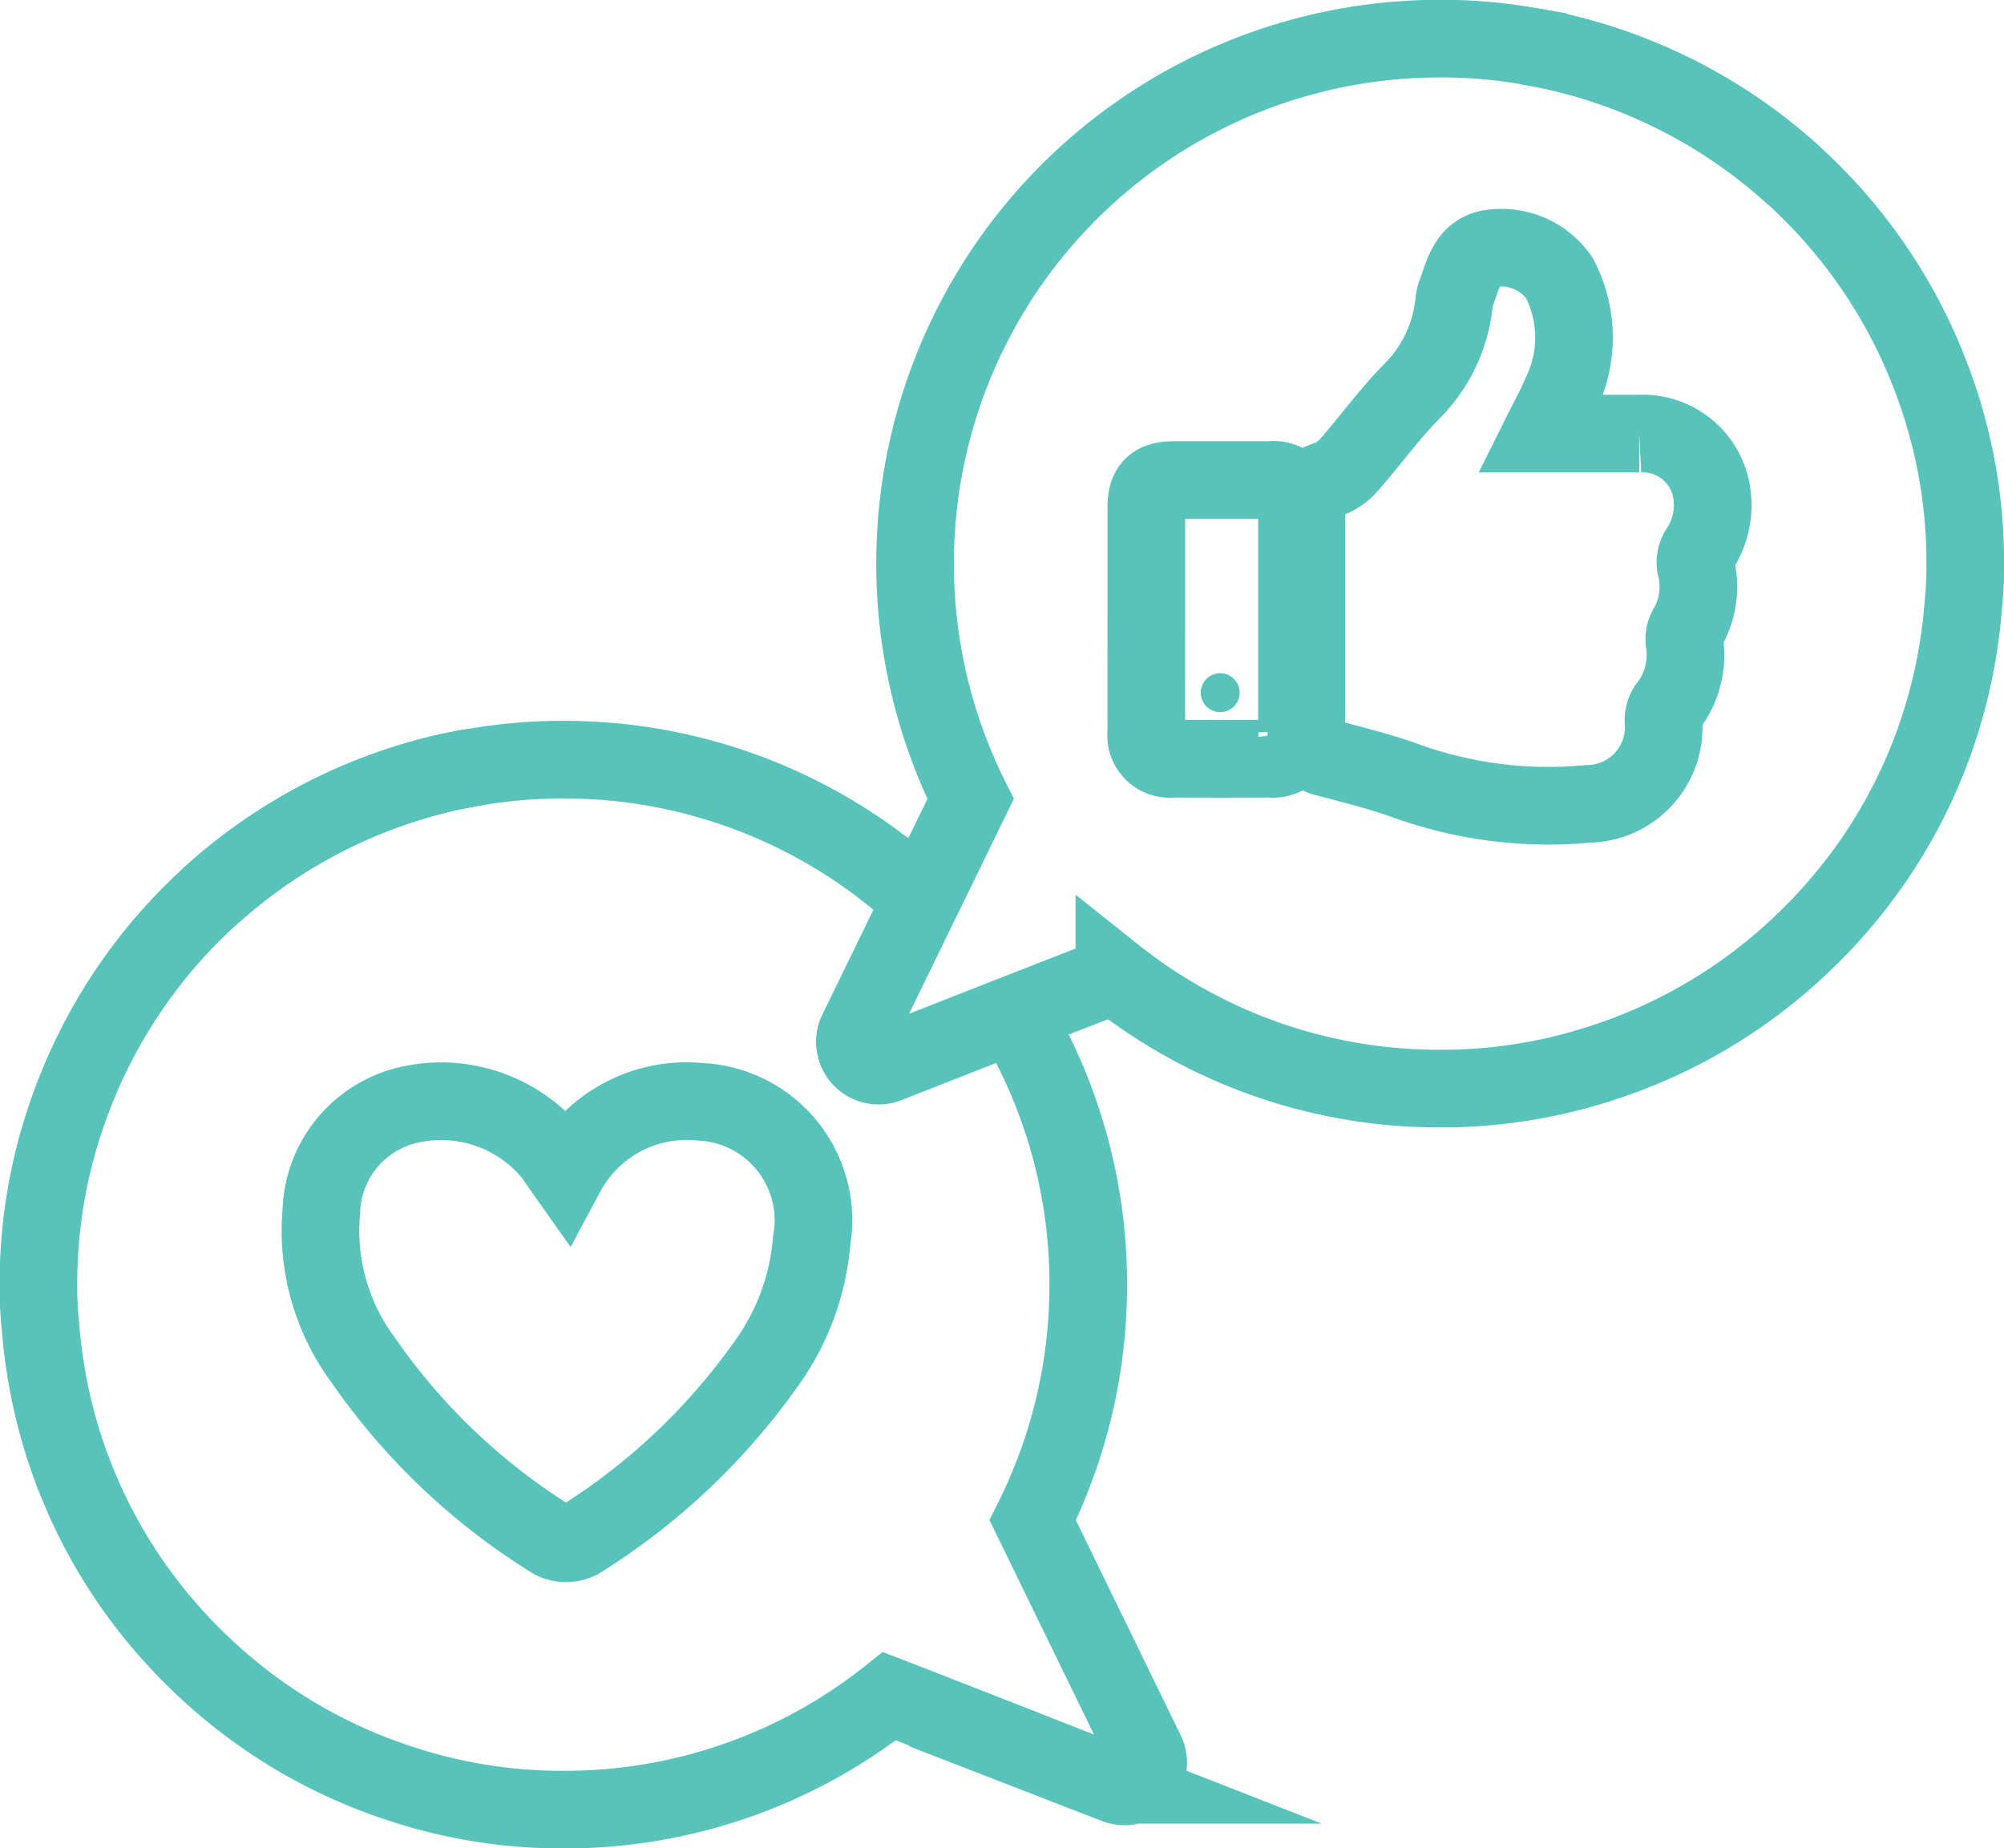
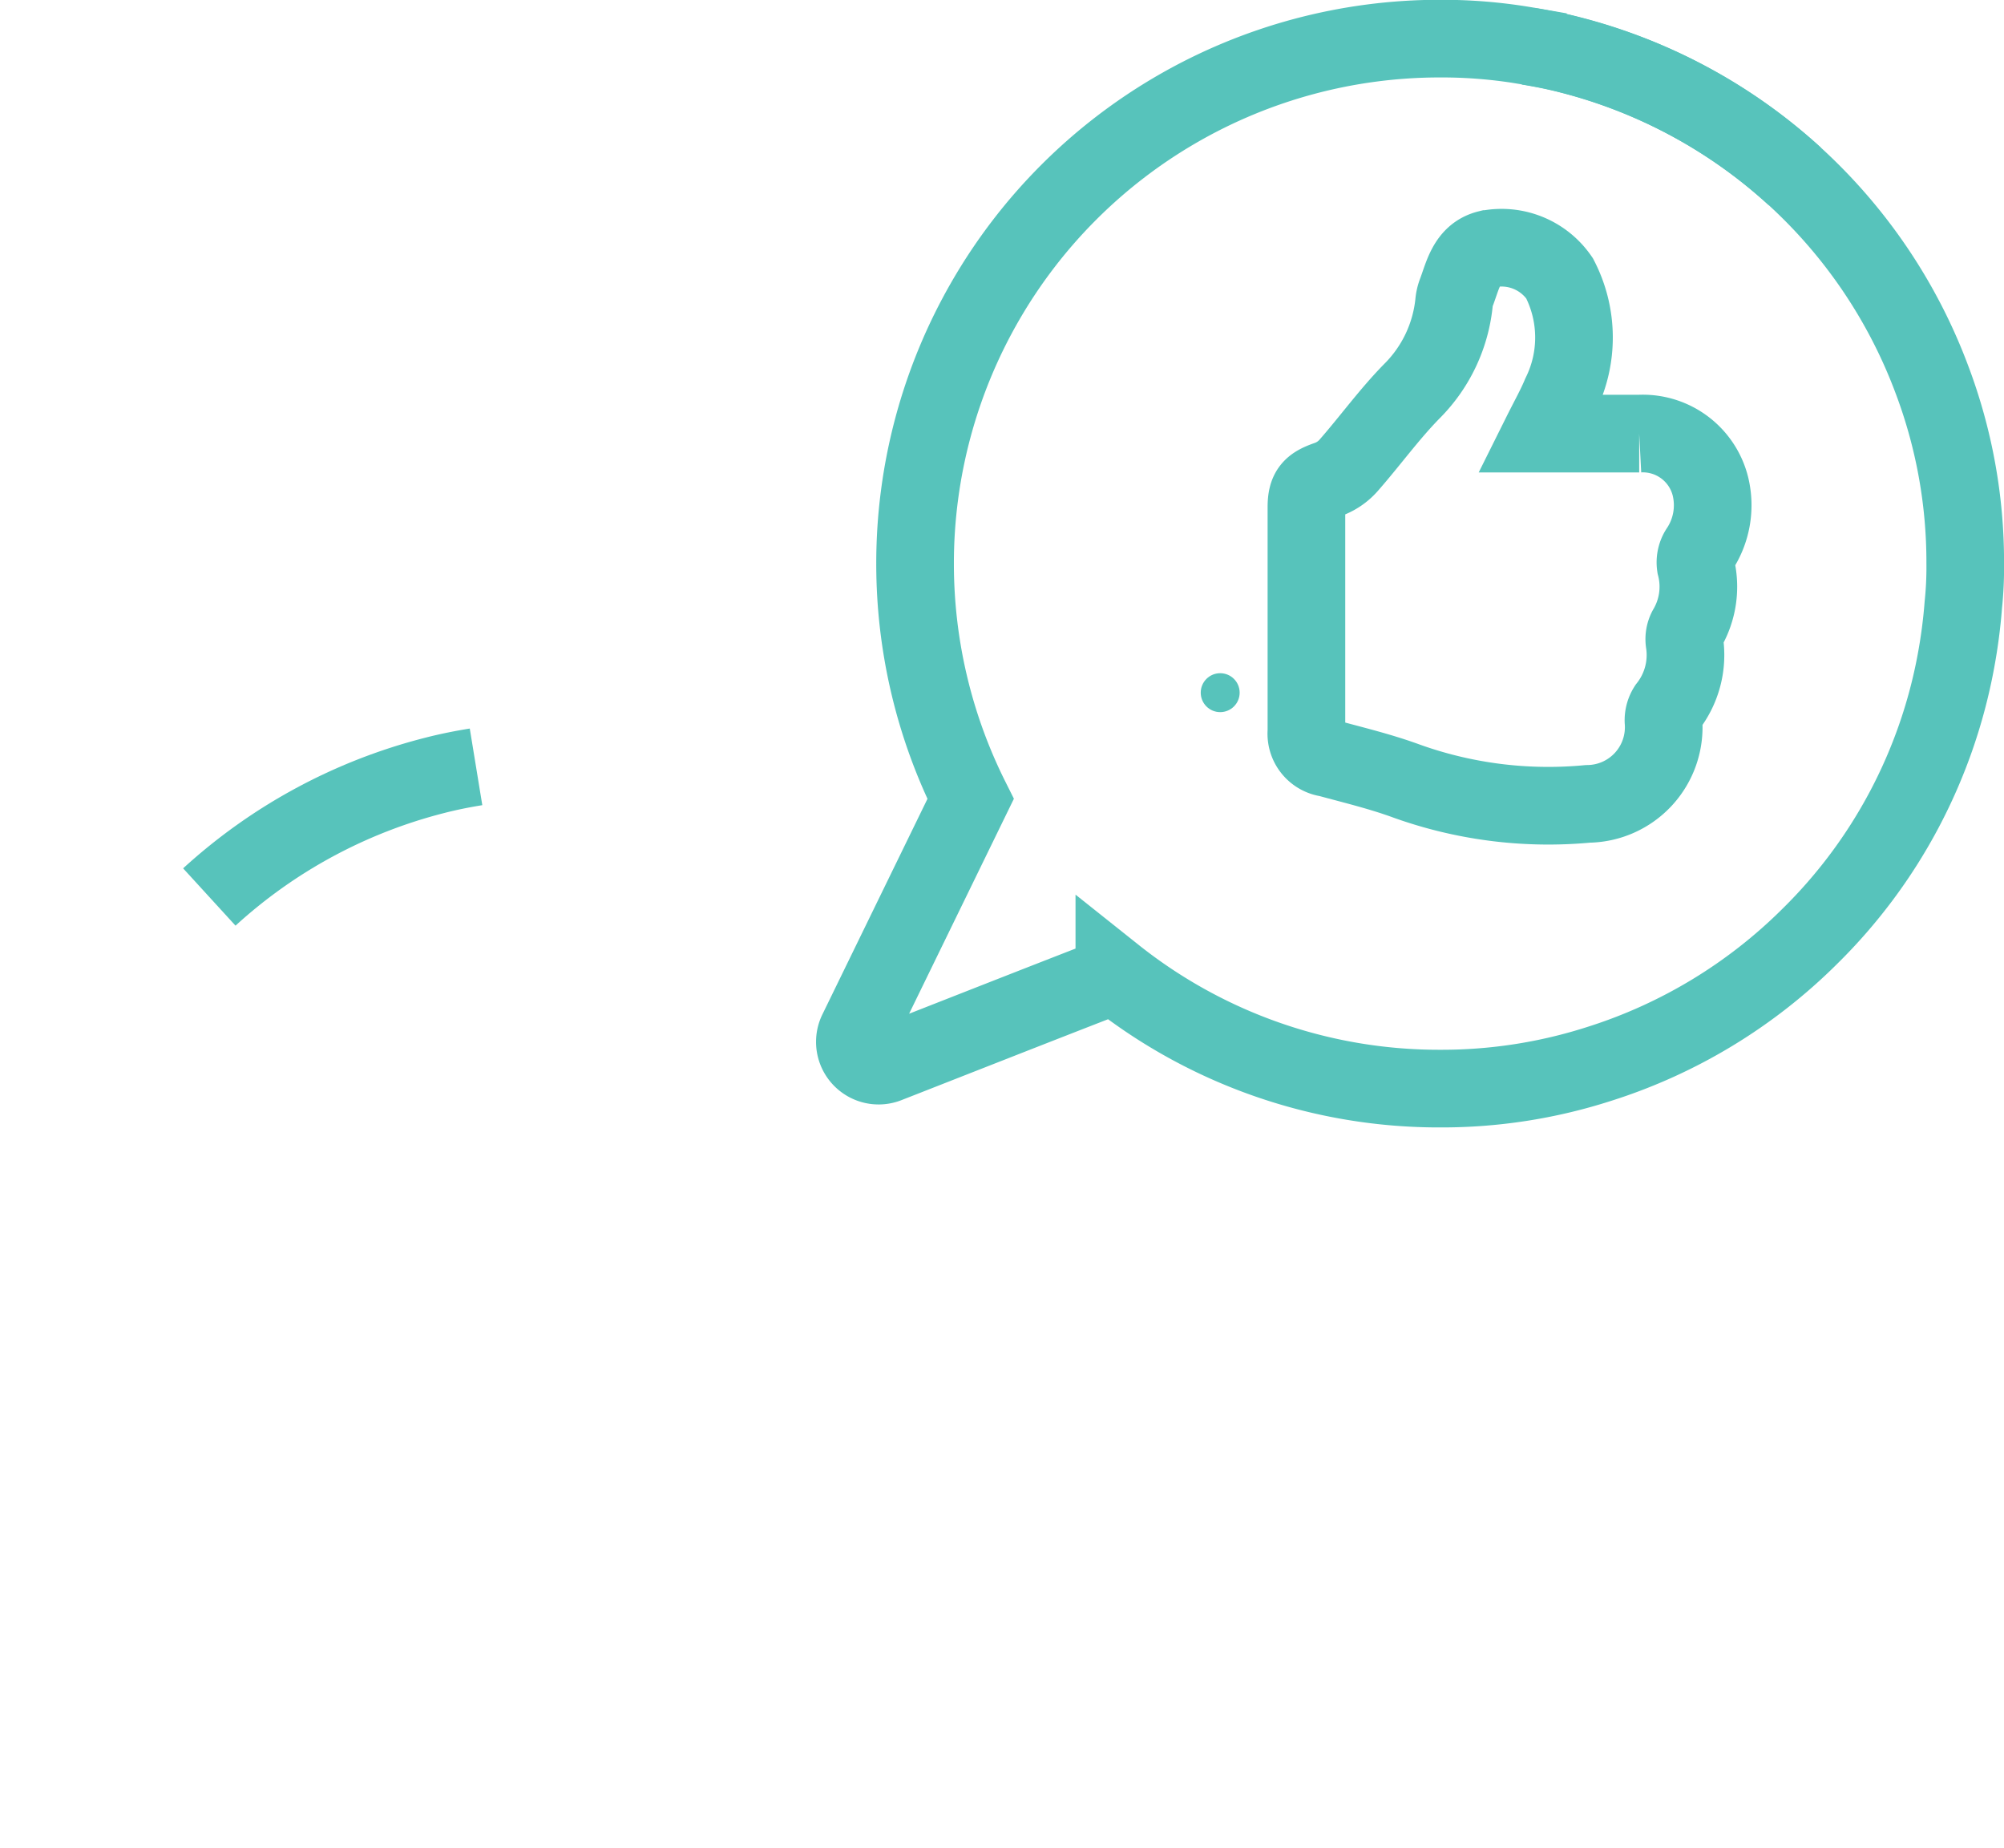
<svg xmlns="http://www.w3.org/2000/svg" width="38.717" height="35.701" viewBox="0 0 38.717 35.701">
  <g id="MARKETING_SOCIAL_MEDIA" data-name="MARKETING_SOCIAL MEDIA" transform="translate(0.75 0.75)">
    <g id="Group_1464" data-name="Group 1464" transform="translate(21.396 4.033)">
      <path id="Path_1245" data-name="Path 1245" d="M368.781-255.685c.673,0,1.281,0,1.889,0a1.346,1.346,0,0,1,1.376,1.018,1.544,1.544,0,0,1-.222,1.232.451.451,0,0,0-.062.307,1.6,1.6,0,0,1-.173,1.217.425.425,0,0,0-.045.248,1.623,1.623,0,0,1-.33,1.262.464.464,0,0,0-.075.268,1.481,1.481,0,0,1-1.46,1.6,8.122,8.122,0,0,1-3.564-.462c-.477-.17-.973-.29-1.463-.423a.475.475,0,0,1-.411-.516q0-2.164,0-4.329c0-.329.1-.428.411-.535a.968.968,0,0,0,.394-.262c.42-.477.795-1,1.238-1.45a2.821,2.821,0,0,0,.809-1.708.748.748,0,0,1,.041-.183c.13-.338.2-.747.612-.849a1.358,1.358,0,0,1,1.385.564,2.486,2.486,0,0,1,.021,2.248C369.053-256.2,368.925-255.974,368.781-255.685Z" transform="translate(-361.147 259.278)" fill="none" stroke="#57c3bb" stroke-miterlimit="10" stroke-width="1.5" />
-       <path id="Path_1246" data-name="Path 1246" d="M360.12-250.6c0-.726,0-1.451,0-2.177,0-.369.152-.518.522-.519q.94,0,1.882,0a.451.451,0,0,1,.507.515q0,2.177,0,4.354a.461.461,0,0,1-.516.513q-.941.006-1.882,0a.453.453,0,0,1-.513-.51C360.117-249.15,360.12-249.875,360.12-250.6Z" transform="translate(-360.119 257.786)" fill="none" stroke="#57c3bb" stroke-miterlimit="10" stroke-width="1.5" />
      <circle id="Ellipse_53" data-name="Ellipse 53" cx="0.376" cy="0.376" r="0.376" transform="translate(1.052 8.221)" fill="#57c3bb" />
    </g>
    <g id="Group_1465" data-name="Group 1465" transform="translate(0 13.924)">
-       <path id="Path_1247" data-name="Path 1247" d="M348.669-243.376a10.118,10.118,0,0,0-6.919-2.724,9.7,9.7,0,0,0-1.7.143c-.27.045-.533.1-.8.165a10.166,10.166,0,0,0-4.353,2.349,10.113,10.113,0,0,0-2.649,3.925,9.976,9.976,0,0,0-.645,3.557,6.971,6.971,0,0,0,.038.8,10.257,10.257,0,0,0,.143,1.088,10.006,10.006,0,0,0,2.822,5.313,10.069,10.069,0,0,0,4.06,2.462,9.927,9.927,0,0,0,3.077.48,10.066,10.066,0,0,0,6.3-2.191c1.456.563,3.242,1.268,4.375,1.711a.459.459,0,0,0,.578-.63l-2.184-4.48a10.149,10.149,0,0,0,1.073-4.548,10.1,10.1,0,0,0-1.441-5.216" transform="translate(-331.61 246.1)" fill="none" stroke="#57c3bb" stroke-miterlimit="10" stroke-width="1.5" />
      <path id="Path_1248" data-name="Path 1248" d="M336-243.4a10.166,10.166,0,0,1,4.353-2.349c.263-.068.525-.12.8-.165" transform="translate(-332.706 246.053)" fill="none" stroke="#57c3bb" stroke-miterlimit="10" stroke-width="1.5" />
    </g>
    <g id="Group_1466" data-name="Group 1466" transform="translate(15.777)">
      <path id="Path_1249" data-name="Path 1249" d="M353.259-244.855c1.133-.443,2.919-1.148,4.375-1.711a10.066,10.066,0,0,0,6.3,2.191,9.927,9.927,0,0,0,3.077-.48,10.069,10.069,0,0,0,4.06-2.462,10.007,10.007,0,0,0,2.822-5.313,10.281,10.281,0,0,0,.143-1.088,6.979,6.979,0,0,0,.037-.8,9.976,9.976,0,0,0-.645-3.557A10.113,10.113,0,0,0,370.776-262a10.167,10.167,0,0,0-4.353-2.349c-.263-.068-.525-.12-.8-.165a9.7,9.7,0,0,0-1.7-.143,10.136,10.136,0,0,0-10.139,10.139,10.149,10.149,0,0,0,1.073,4.548l-2.184,4.48A.459.459,0,0,0,353.259-244.855Z" transform="translate(-352.632 264.653)" fill="none" stroke="#57c3bb" stroke-miterlimit="10" stroke-width="1.5" />
      <path id="Path_1250" data-name="Path 1250" d="M375.1-261.949a10.166,10.166,0,0,0-4.353-2.349c-.263-.068-.525-.12-.8-.165" transform="translate(-356.952 264.606)" fill="none" stroke="#57c3bb" stroke-miterlimit="10" stroke-width="1.5" />
    </g>
-     <path id="Path_1251" data-name="Path 1251" d="M343.6-235.915a2.644,2.644,0,0,1,2.592-1.382,2.292,2.292,0,0,1,2.151,2.7,4.68,4.68,0,0,1-.847,2.32,12.547,12.547,0,0,1-3.643,3.448.565.565,0,0,1-.507,0,12.36,12.36,0,0,1-3.674-3.491,4.19,4.19,0,0,1-.8-2.857,2.177,2.177,0,0,1,1.647-2.05,2.787,2.787,0,0,1,2.818.935C343.416-236.184,343.491-236.069,343.6-235.915Z" transform="translate(-333.414 257.83)" fill="none" stroke="#57c3bb" stroke-miterlimit="10" stroke-width="1.5" />
  </g>
</svg>